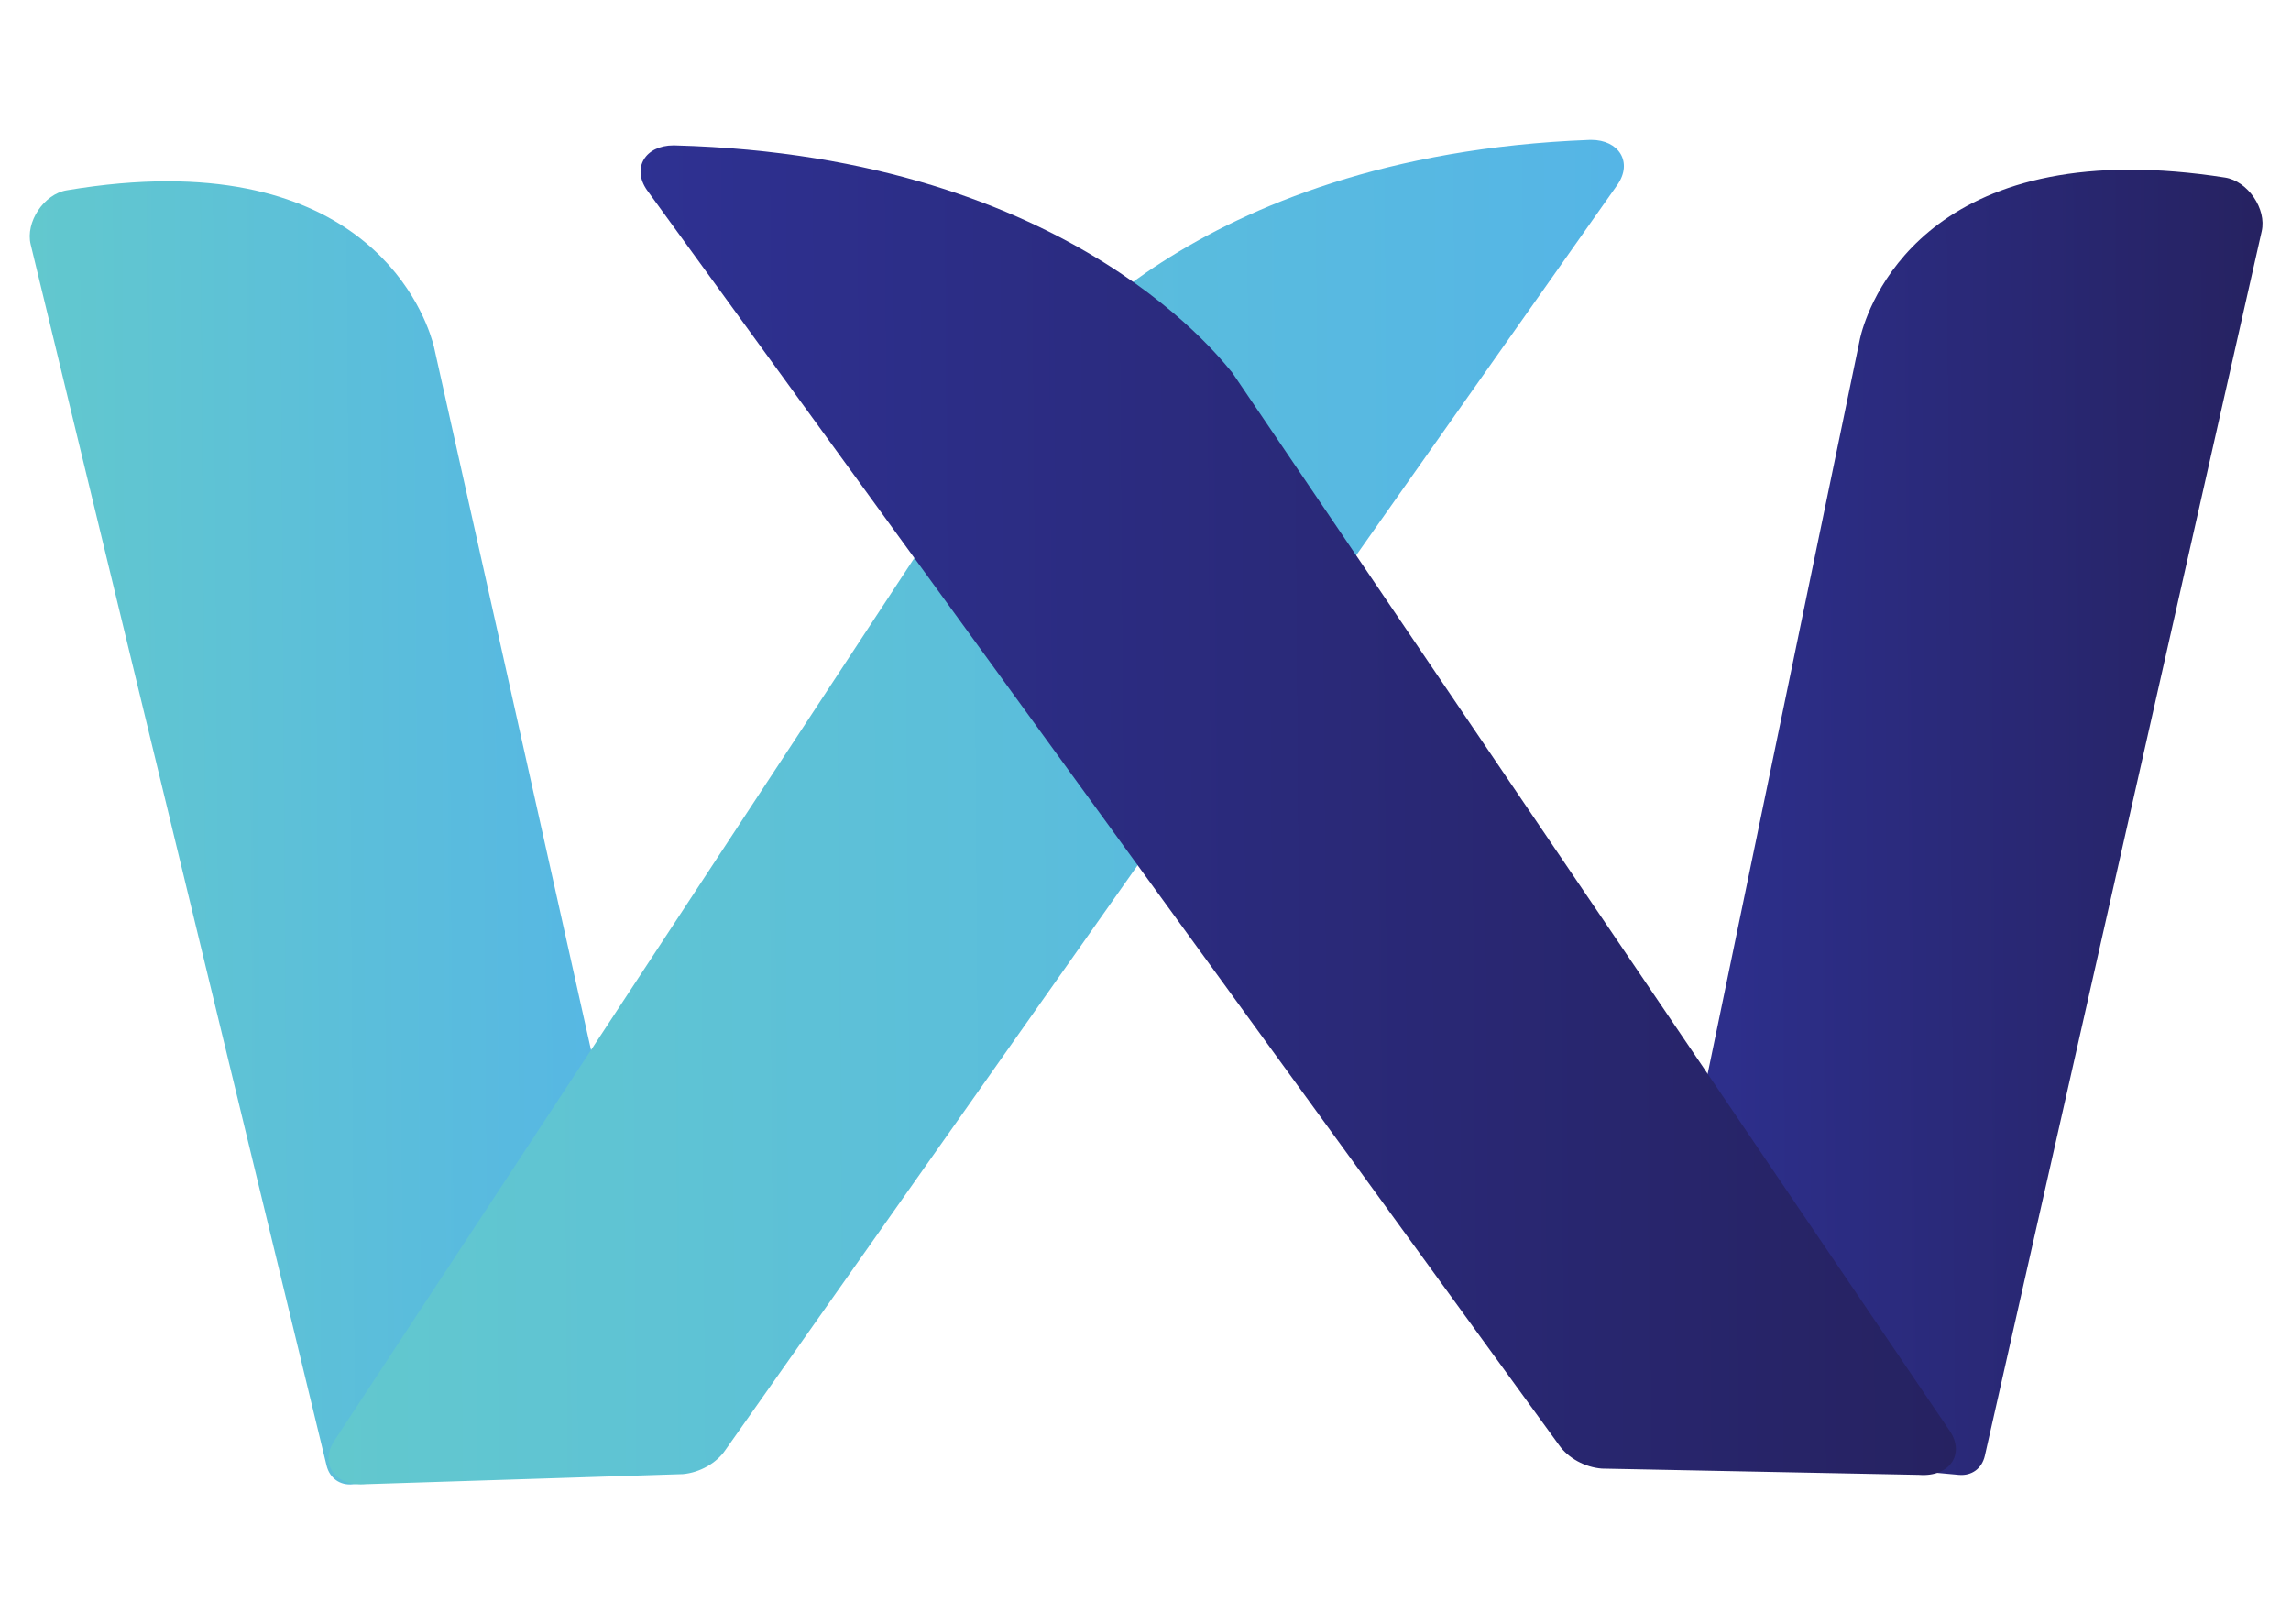
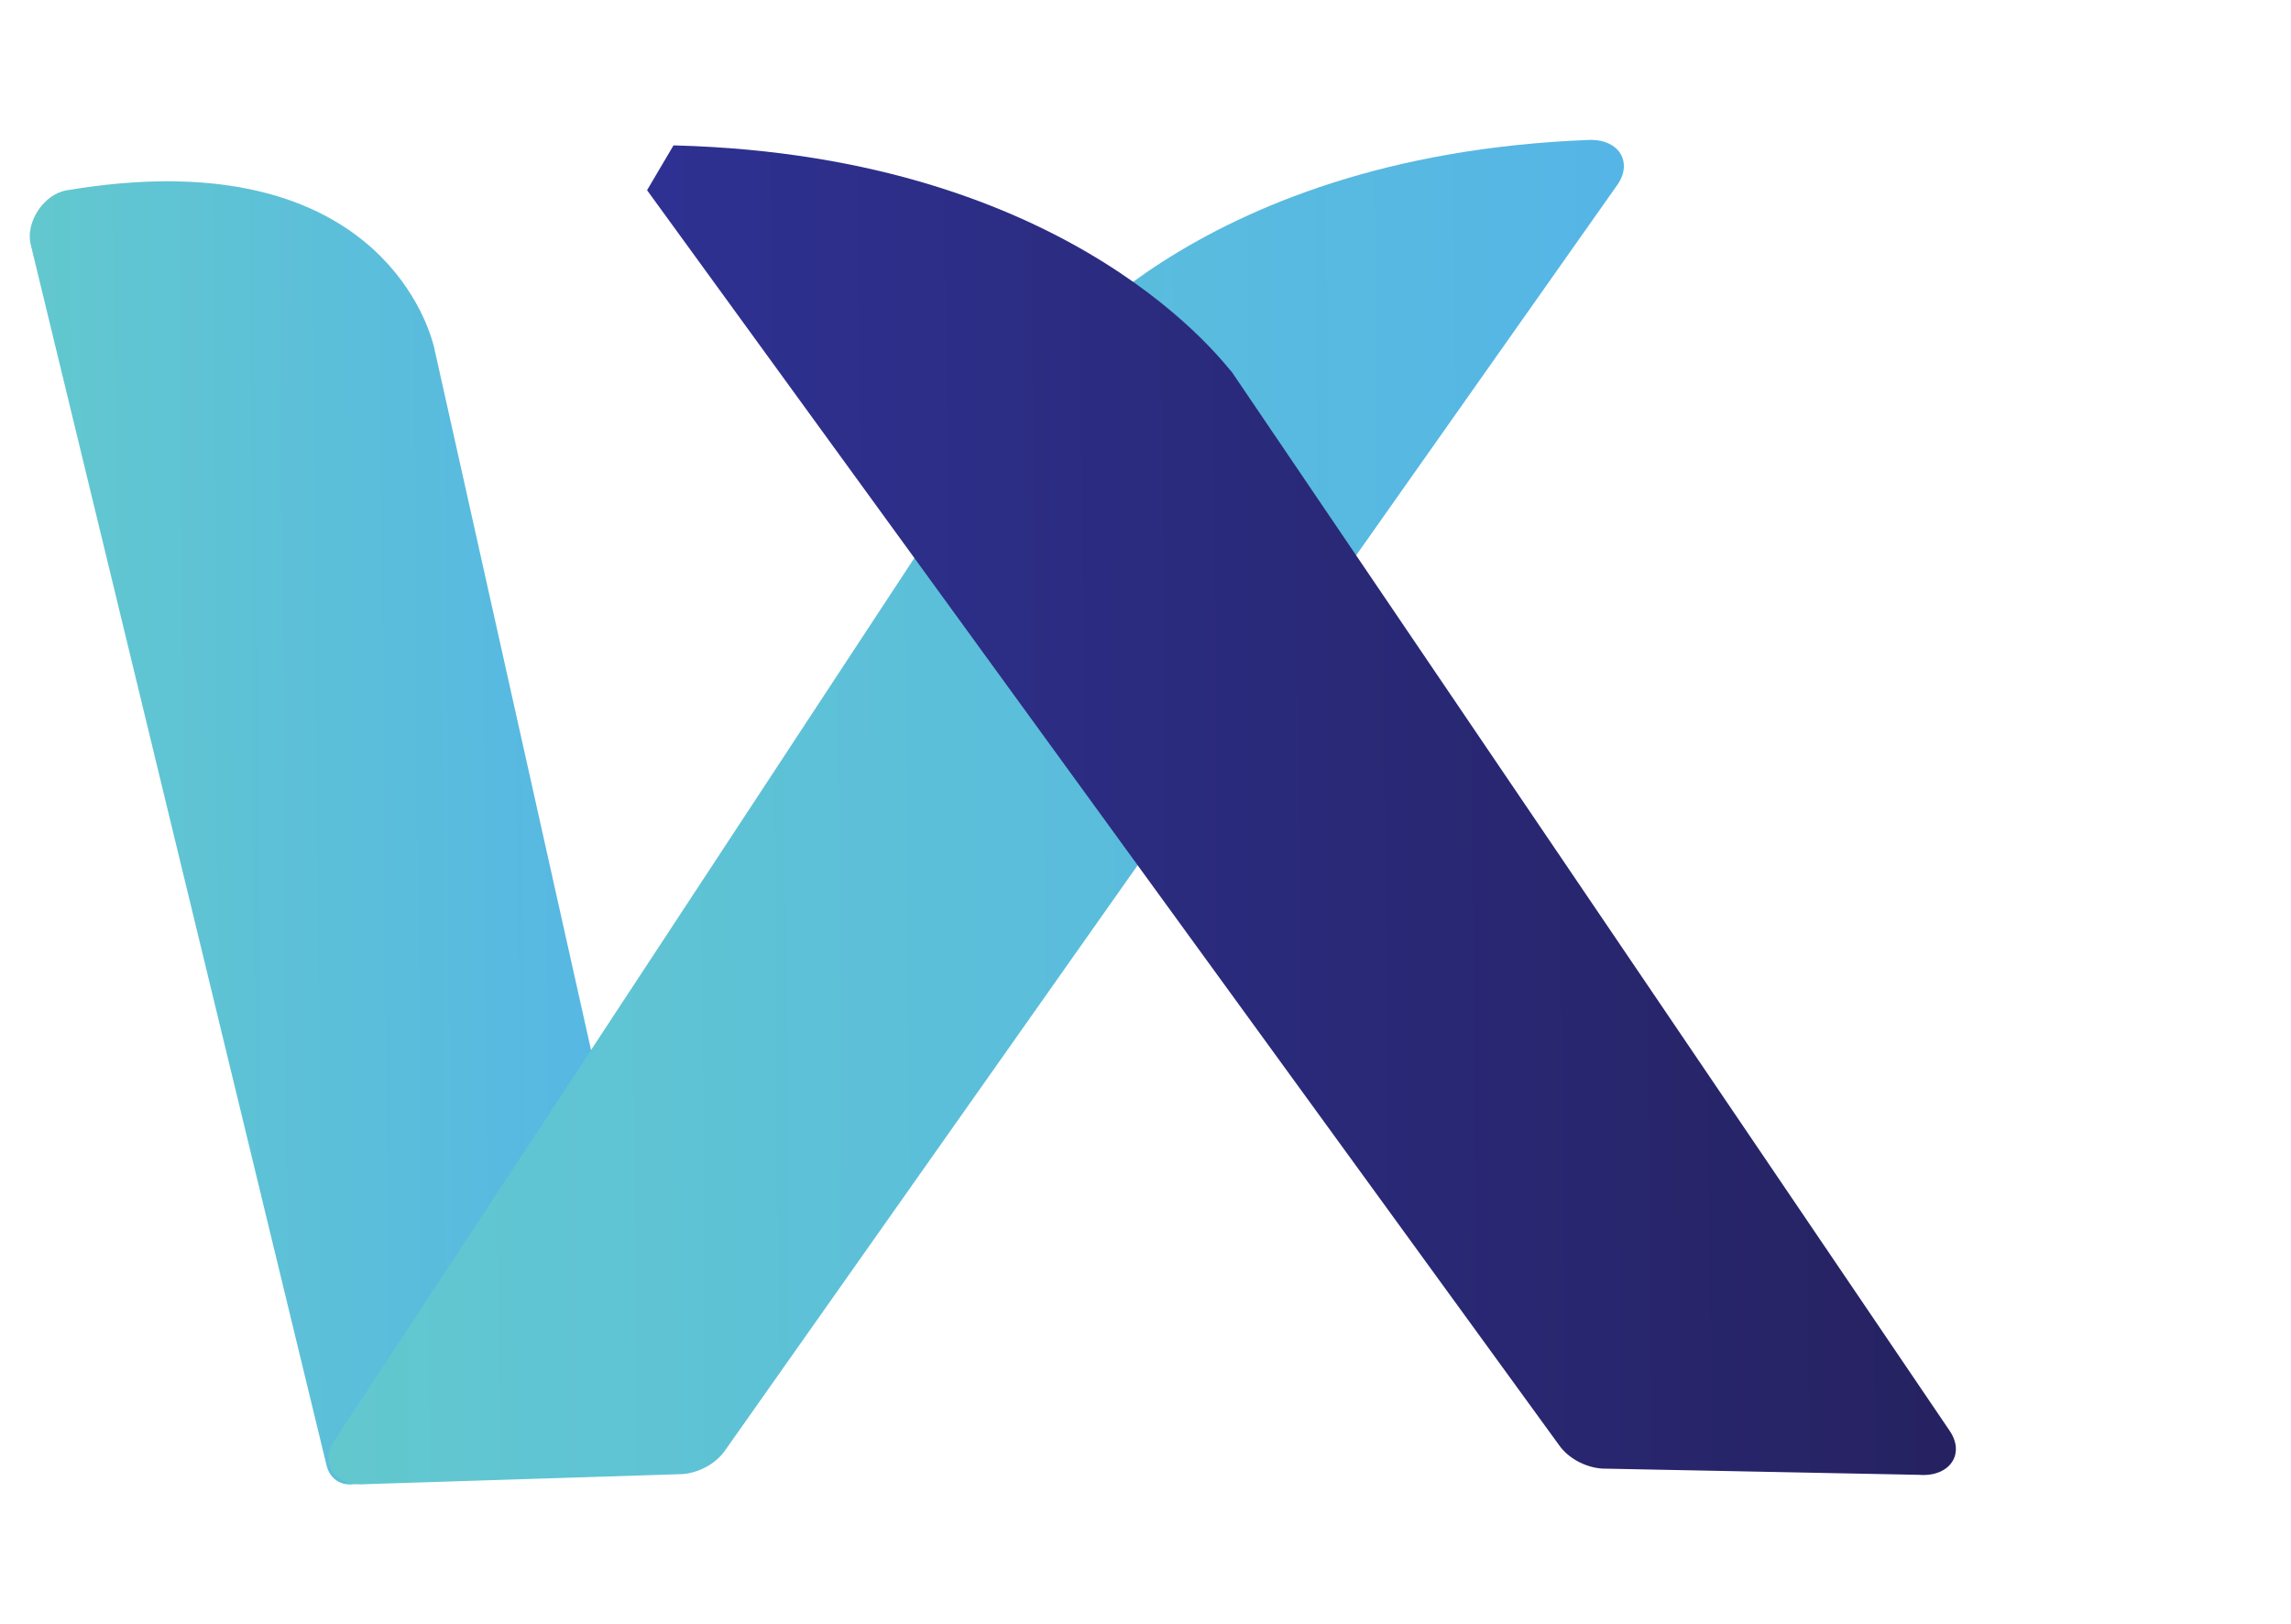
<svg xmlns="http://www.w3.org/2000/svg" xmlns:xlink="http://www.w3.org/1999/xlink" version="1.1" id="Layer_1" x="0px" y="0px" width="511.556px" height="362.667px" viewBox="0 0 511.556 362.667" enable-background="new 0 0 511.556 362.667" xml:space="preserve">
  <g>
    <defs>
      <path id="SVGID_1_" d="M14.862,42.495c-5.076,0.857-9.221,7.108-8.007,12.093L72.917,327.19c0.692,2.856,3.001,4.507,5.888,4.209    l62.253-6.45c5.176-0.534,9.61-6.824,8.452-11.993L96.995,77.857c0,0-7.269-37.376-59.612-37.381    C30.648,40.476,23.177,41.096,14.862,42.495" />
    </defs>
    <clipPath id="SVGID_2_">
      <use xlink:href="#SVGID_1_" overflow="visible" />
    </clipPath>
    <linearGradient id="SVGID_3_" gradientUnits="userSpaceOnUse" x1="-0.169" y1="356.726" x2="5.852" y2="356.726" gradientTransform="matrix(23.47 -0.16 -0.16 -23.47 68.709 8558.979)">
      <stop offset="0" style="stop-color:#62C8CE" />
      <stop offset="1" style="stop-color:#55B5E6" />
    </linearGradient>
    <polygon clip-path="url(#SVGID_2_)" fill="url(#SVGID_3_)" points="3.232,40.491 150.664,39.658 153.079,331.683 5.65,332.515  " />
  </g>
  <g>
    <defs>
      <path id="SVGID_4_" d="M354.835,31.244c-90.203,3.463-123.017,51.947-123.533,52.042L74.676,321.634    c-3.438,5.245,0.229,10.344,7.014,9.736l70.8-2.251c3.769-0.339,7.485-2.439,9.458-5.344L361.209,41.171    c3.368-4.957,0.299-9.937-5.92-9.937C355.14,31.234,354.99,31.239,354.835,31.244" />
    </defs>
    <clipPath id="SVGID_5_">
      <use xlink:href="#SVGID_4_" overflow="visible" />
    </clipPath>
    <linearGradient id="SVGID_6_" gradientUnits="userSpaceOnUse" x1="1.023" y1="359.854" x2="7.036" y2="359.854" gradientTransform="matrix(48.58 -0.332 -0.332 -48.58 141.669 17664.648)">
      <stop offset="0" style="stop-color:#62C8CE" />
      <stop offset="1" style="stop-color:#55B5E6" />
    </linearGradient>
    <polygon clip-path="url(#SVGID_5_)" fill="url(#SVGID_6_)" points="68.75,31.249 364.563,29.579 367.065,331.966 71.253,333.633     " />
  </g>
  <g>
    <defs>
-       <path id="SVGID_7_" d="M415.241,75.983l-48.85,235.709c-1.073,5.179,3.459,11.421,8.643,11.885l62.345,5.709    c2.887,0.264,5.173-1.415,5.82-4.281L505.01,51.633c1.135-5-3.104-11.2-8.2-11.994c-7.779-1.215-14.819-1.754-21.205-1.754    C422.041,37.889,415.241,75.983,415.241,75.983" />
-     </defs>
+       </defs>
    <clipPath id="SVGID_8_">
      <use xlink:href="#SVGID_7_" overflow="visible" />
    </clipPath>
    <linearGradient id="SVGID_9_" gradientUnits="userSpaceOnUse" x1="12.544" y1="356.732" x2="18.563" y2="356.732" gradientTransform="matrix(23.513 -0.161 -0.161 -23.513 127.361 8573.98)">
      <stop offset="0" style="stop-color:#2E3192" />
      <stop offset="1" style="stop-color:#262261" />
    </linearGradient>
    <polygon clip-path="url(#SVGID_8_)" fill="url(#SVGID_9_)" points="362.904,37.899 506.139,37.091 508.556,329.535    365.324,330.344  " />
  </g>
  <g>
    <defs>
-       <path id="SVGID_10_" d="M144.482,42.466L348.129,322.66c2.016,2.88,5.762,4.933,9.543,5.229l70.832,1.396    c6.782,0.535,10.372-4.612,6.849-9.813L275.031,83.021c-0.524-0.083-34.083-48.169-124.333-50.553    c-0.1-0.005-0.208-0.005-0.311-0.005C144.066,32.463,141.012,37.519,144.482,42.466" />
+       <path id="SVGID_10_" d="M144.482,42.466L348.129,322.66c2.016,2.88,5.762,4.933,9.543,5.229l70.832,1.396    c6.782,0.535,10.372-4.612,6.849-9.813L275.031,83.021c-0.524-0.083-34.083-48.169-124.333-50.553    c-0.1-0.005-0.208-0.005-0.311-0.005" />
    </defs>
    <clipPath id="SVGID_11_">
      <use xlink:href="#SVGID_10_" overflow="visible" />
    </clipPath>
    <linearGradient id="SVGID_12_" gradientUnits="userSpaceOnUse" x1="2.264" y1="359.851" x2="8.276" y2="359.851" gradientTransform="matrix(48.533 -0.332 -0.332 -48.533 153.554 17647.707)">
      <stop offset="0" style="stop-color:#2E3192" />
      <stop offset="1" style="stop-color:#262261" />
    </linearGradient>
    <polygon clip-path="url(#SVGID_11_)" fill="url(#SVGID_12_)" points="138.55,32.476 438.861,30.781 441.336,329.81    141.026,331.503  " />
  </g>
</svg>